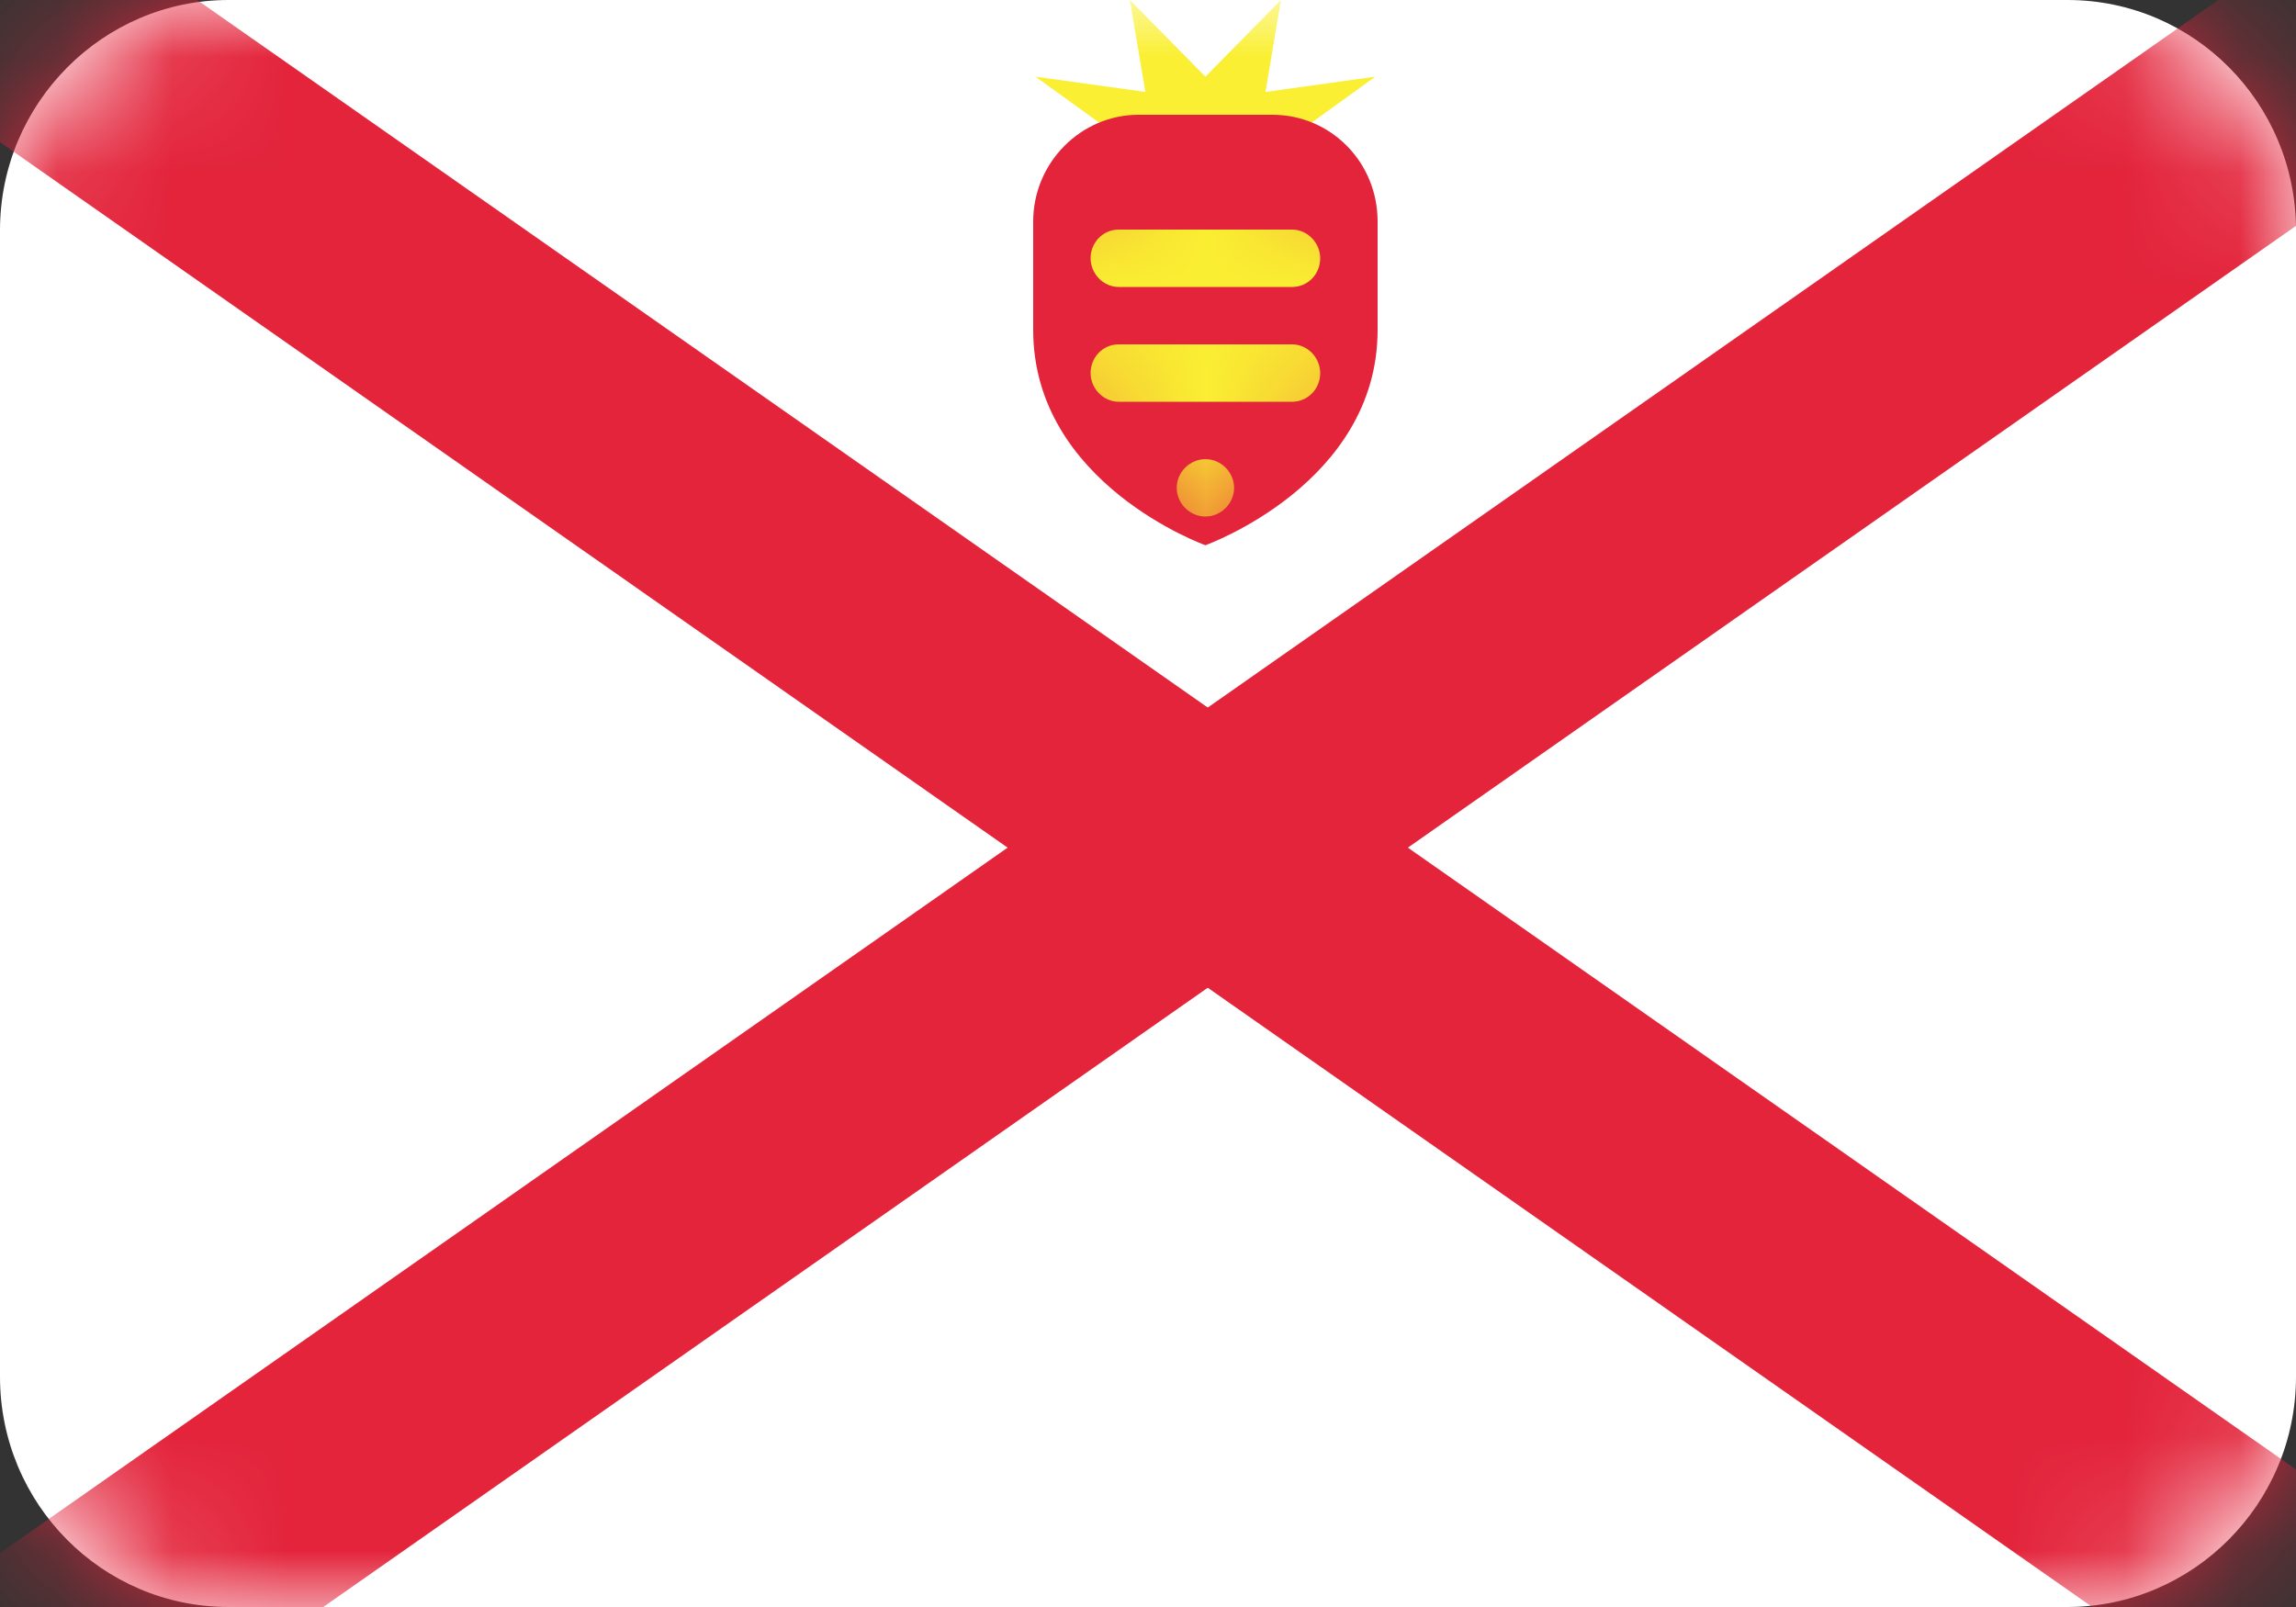
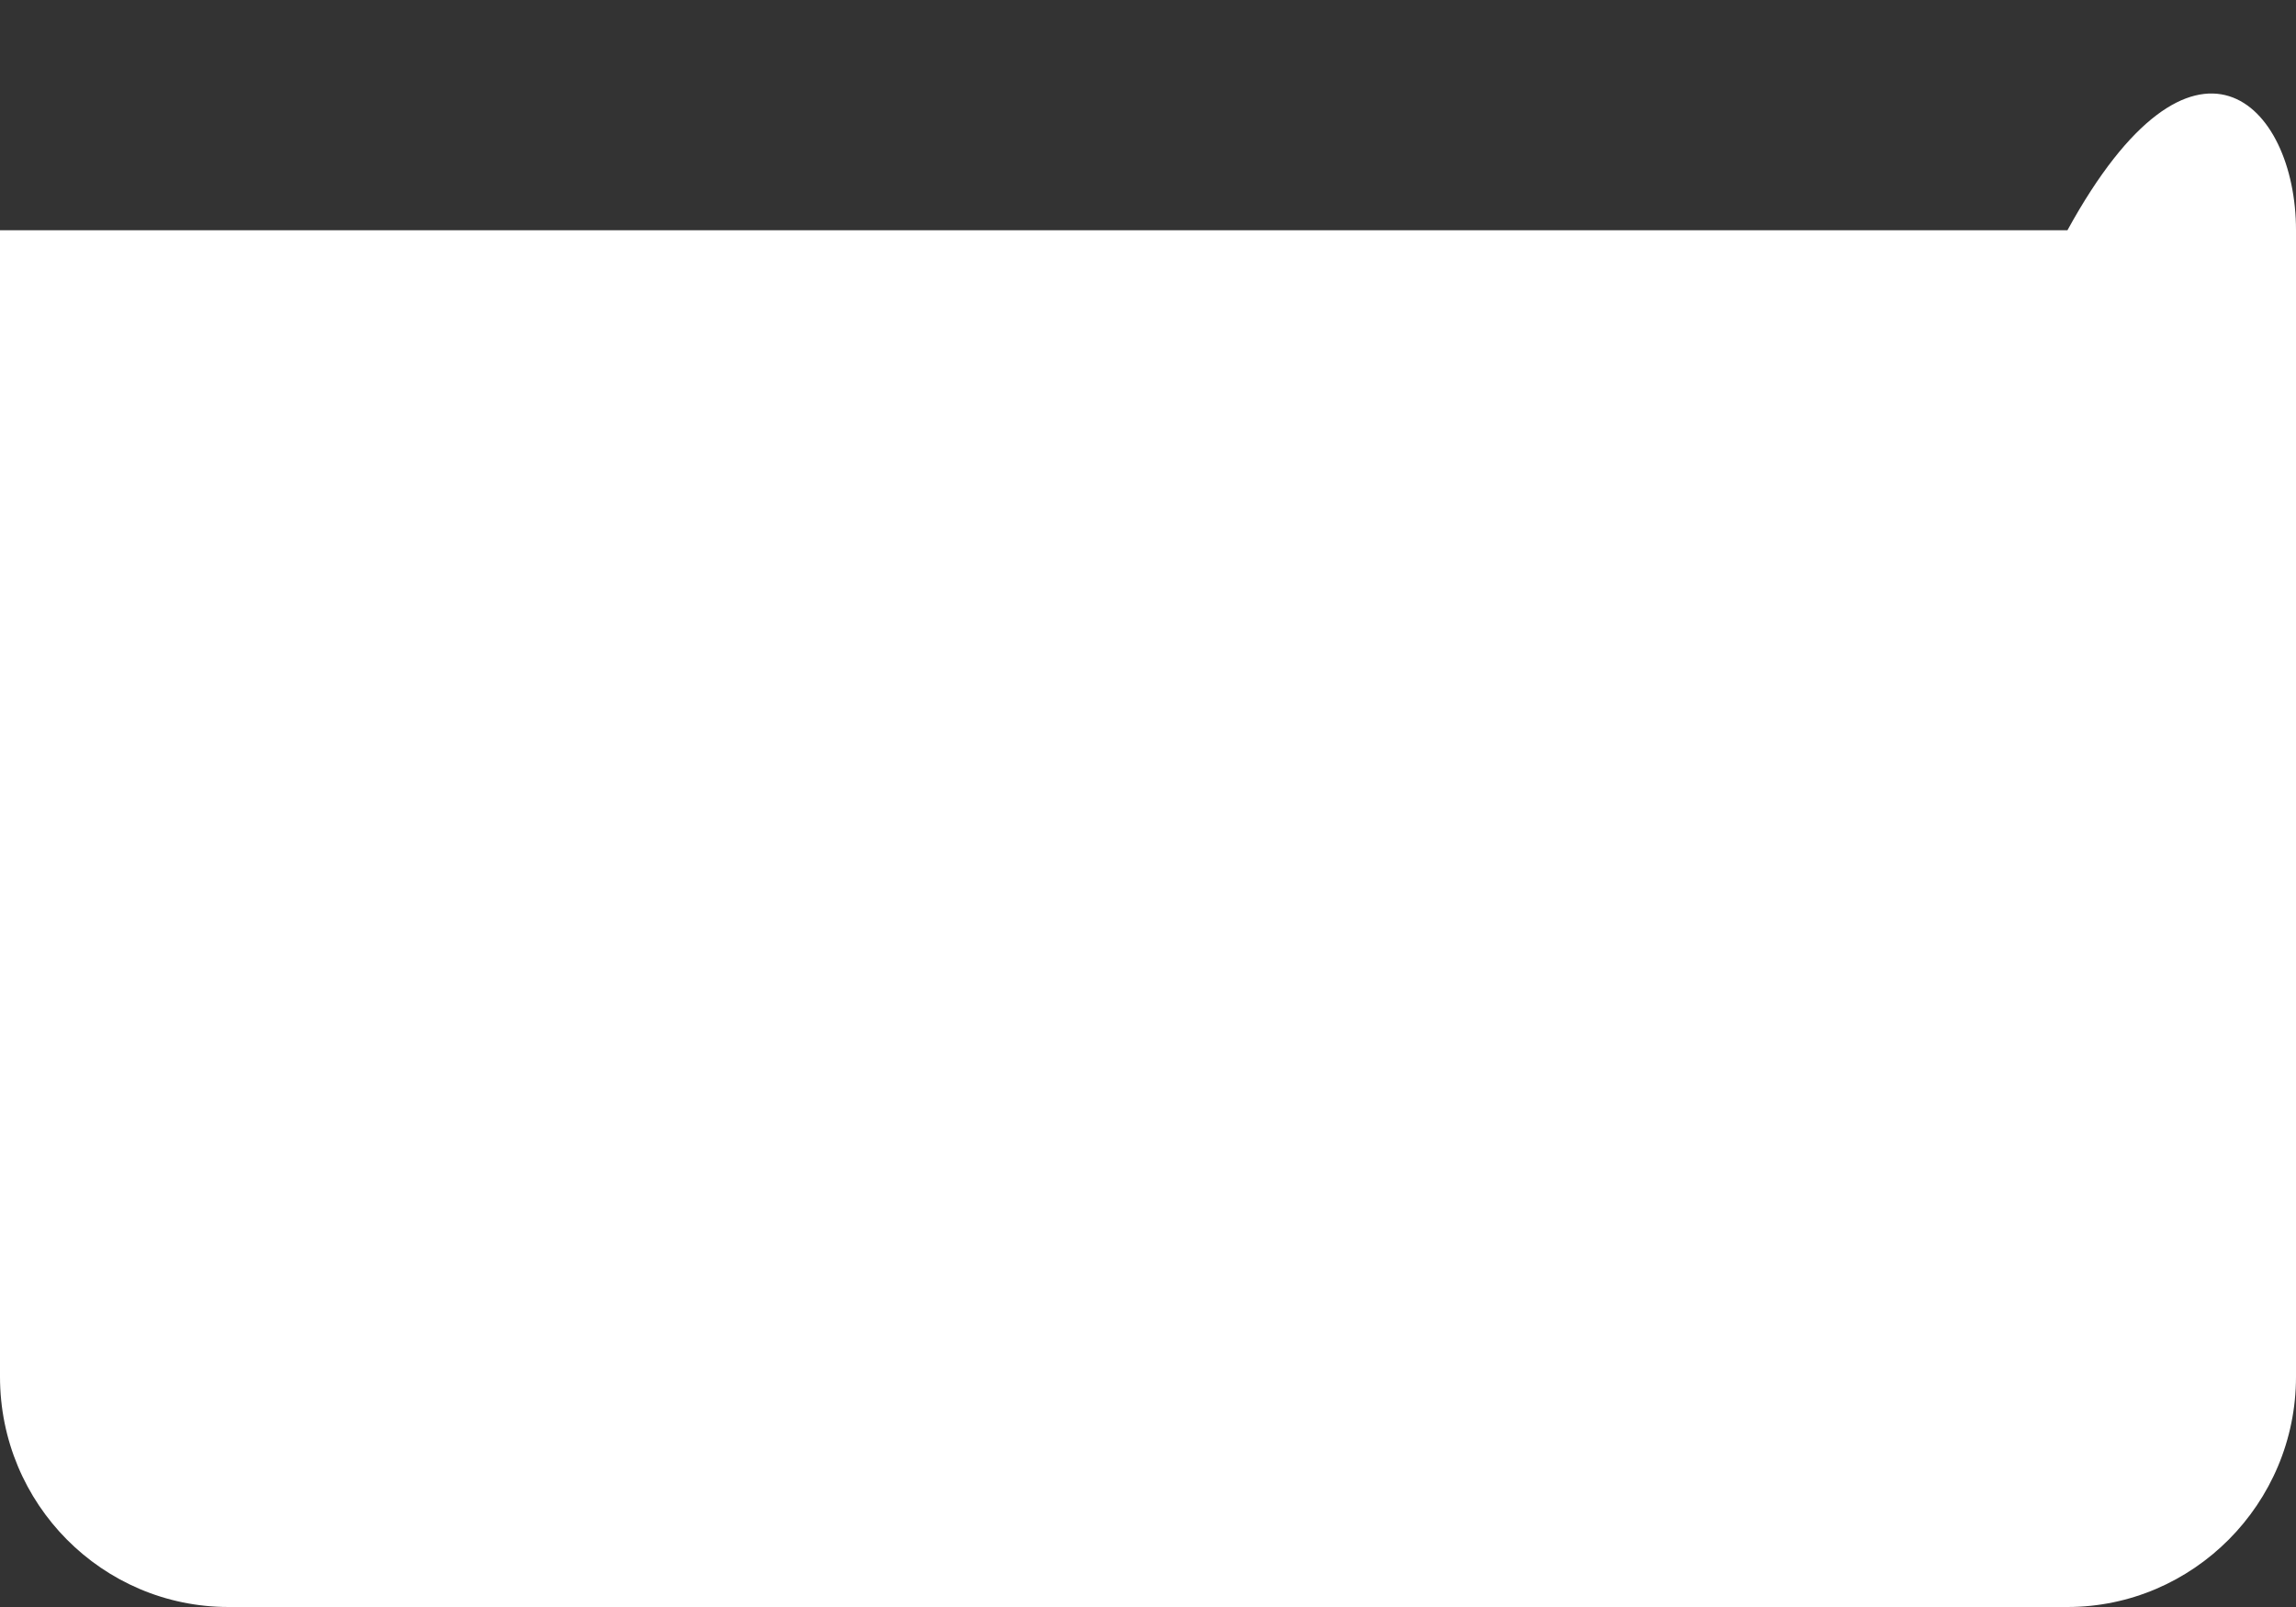
<svg xmlns="http://www.w3.org/2000/svg" width="20" height="14" viewBox="0 0 20 14" fill="none">
  <rect x="0" y="0" width="20" height="14" fill="#333333" stroke="none" />
-   <path fill-rule="evenodd" clip-rule="evenodd" d="M0 2.006C0 0.898 0.898 0 1.991 0H18.009C19.109 0 20 0.897 20 2.006V11.994C20 13.102 19.102 14 18.009 14H1.991C0.891 14 0 13.103 0 11.994V2.006Z" fill="white" />
+   <path fill-rule="evenodd" clip-rule="evenodd" d="M0 2.006H18.009C19.109 0 20 0.897 20 2.006V11.994C20 13.102 19.102 14 18.009 14H1.991C0.891 14 0 13.103 0 11.994V2.006Z" fill="white" />
  <mask id="mask0_1_8098" style="mask-type:luminance" maskUnits="userSpaceOnUse" x="0" y="0" width="20" height="14">
-     <path fill-rule="evenodd" clip-rule="evenodd" d="M0 2.006C0 0.898 0.898 0 1.991 0H18.009C19.109 0 20 0.897 20 2.006V11.994C20 13.102 19.102 14 18.009 14H1.991C0.891 14 0 13.103 0 11.994V2.006Z" fill="white" />
-   </mask>
+     </mask>
  <g mask="url(#mask0_1_8098)">
    <path fill-rule="evenodd" clip-rule="evenodd" d="M-2.5 15.281L22.894 -2.5L24.041 -0.862L-1.353 16.919L-2.5 15.281Z" fill="#E3243B" />
    <path fill-rule="evenodd" clip-rule="evenodd" d="M23.541 15.281L22.394 16.919L-3 -0.862L-1.853 -2.5L23.541 15.281Z" fill="#E3243B" />
    <path fill-rule="evenodd" clip-rule="evenodd" d="M9.694 1.25L9.76 1.202L9.02 0.668L9.977 0.801L9.842 0L10.5 0.668L11.158 0L11.023 0.801L11.98 0.668L11.24 1.202L11.306 1.25H9.694Z" fill="#FAEF32" />
-     <path fill-rule="evenodd" clip-rule="evenodd" d="M9 2.875V1.929C9 1.416 9.417 1 9.916 1H11.084C11.59 1 12 1.411 12 1.929V2.875C12 4.214 10.5 4.75 10.5 4.75C10.5 4.75 9 4.214 9 2.875Z" fill="#E3243B" />
    <mask id="mask1_1_8098" style="mask-type:luminance" maskUnits="userSpaceOnUse" x="9" y="1" width="3" height="4">
      <path fill-rule="evenodd" clip-rule="evenodd" d="M9 2.875V1.929C9 1.416 9.417 1 9.916 1H11.084C11.59 1 12 1.411 12 1.929V2.875C12 4.214 10.5 4.75 10.5 4.75C10.5 4.75 9 4.214 9 2.875Z" fill="white" />
    </mask>
    <g mask="url(#mask1_1_8098)">
-       <path fill-rule="evenodd" clip-rule="evenodd" d="M10.25 4.25C10.25 4.112 10.366 4 10.5 4C10.638 4 10.75 4.116 10.75 4.25C10.75 4.388 10.634 4.5 10.5 4.5C10.362 4.5 10.25 4.384 10.25 4.25Z" fill="#FAEF32" />
      <path fill-rule="evenodd" clip-rule="evenodd" d="M9.5 3.25C9.5 3.112 9.608 3 9.745 3H11.255C11.39 3 11.5 3.116 11.5 3.25C11.5 3.388 11.393 3.5 11.255 3.5H9.745C9.61 3.5 9.5 3.384 9.5 3.25Z" fill="#FAEF32" />
-       <path fill-rule="evenodd" clip-rule="evenodd" d="M9.5 2.25C9.5 2.112 9.608 2 9.745 2H11.255C11.39 2 11.5 2.116 11.5 2.25C11.5 2.388 11.393 2.5 11.255 2.5H9.745C9.61 2.5 9.5 2.384 9.5 2.25Z" fill="#FAEF32" />
    </g>
  </g>
</svg>